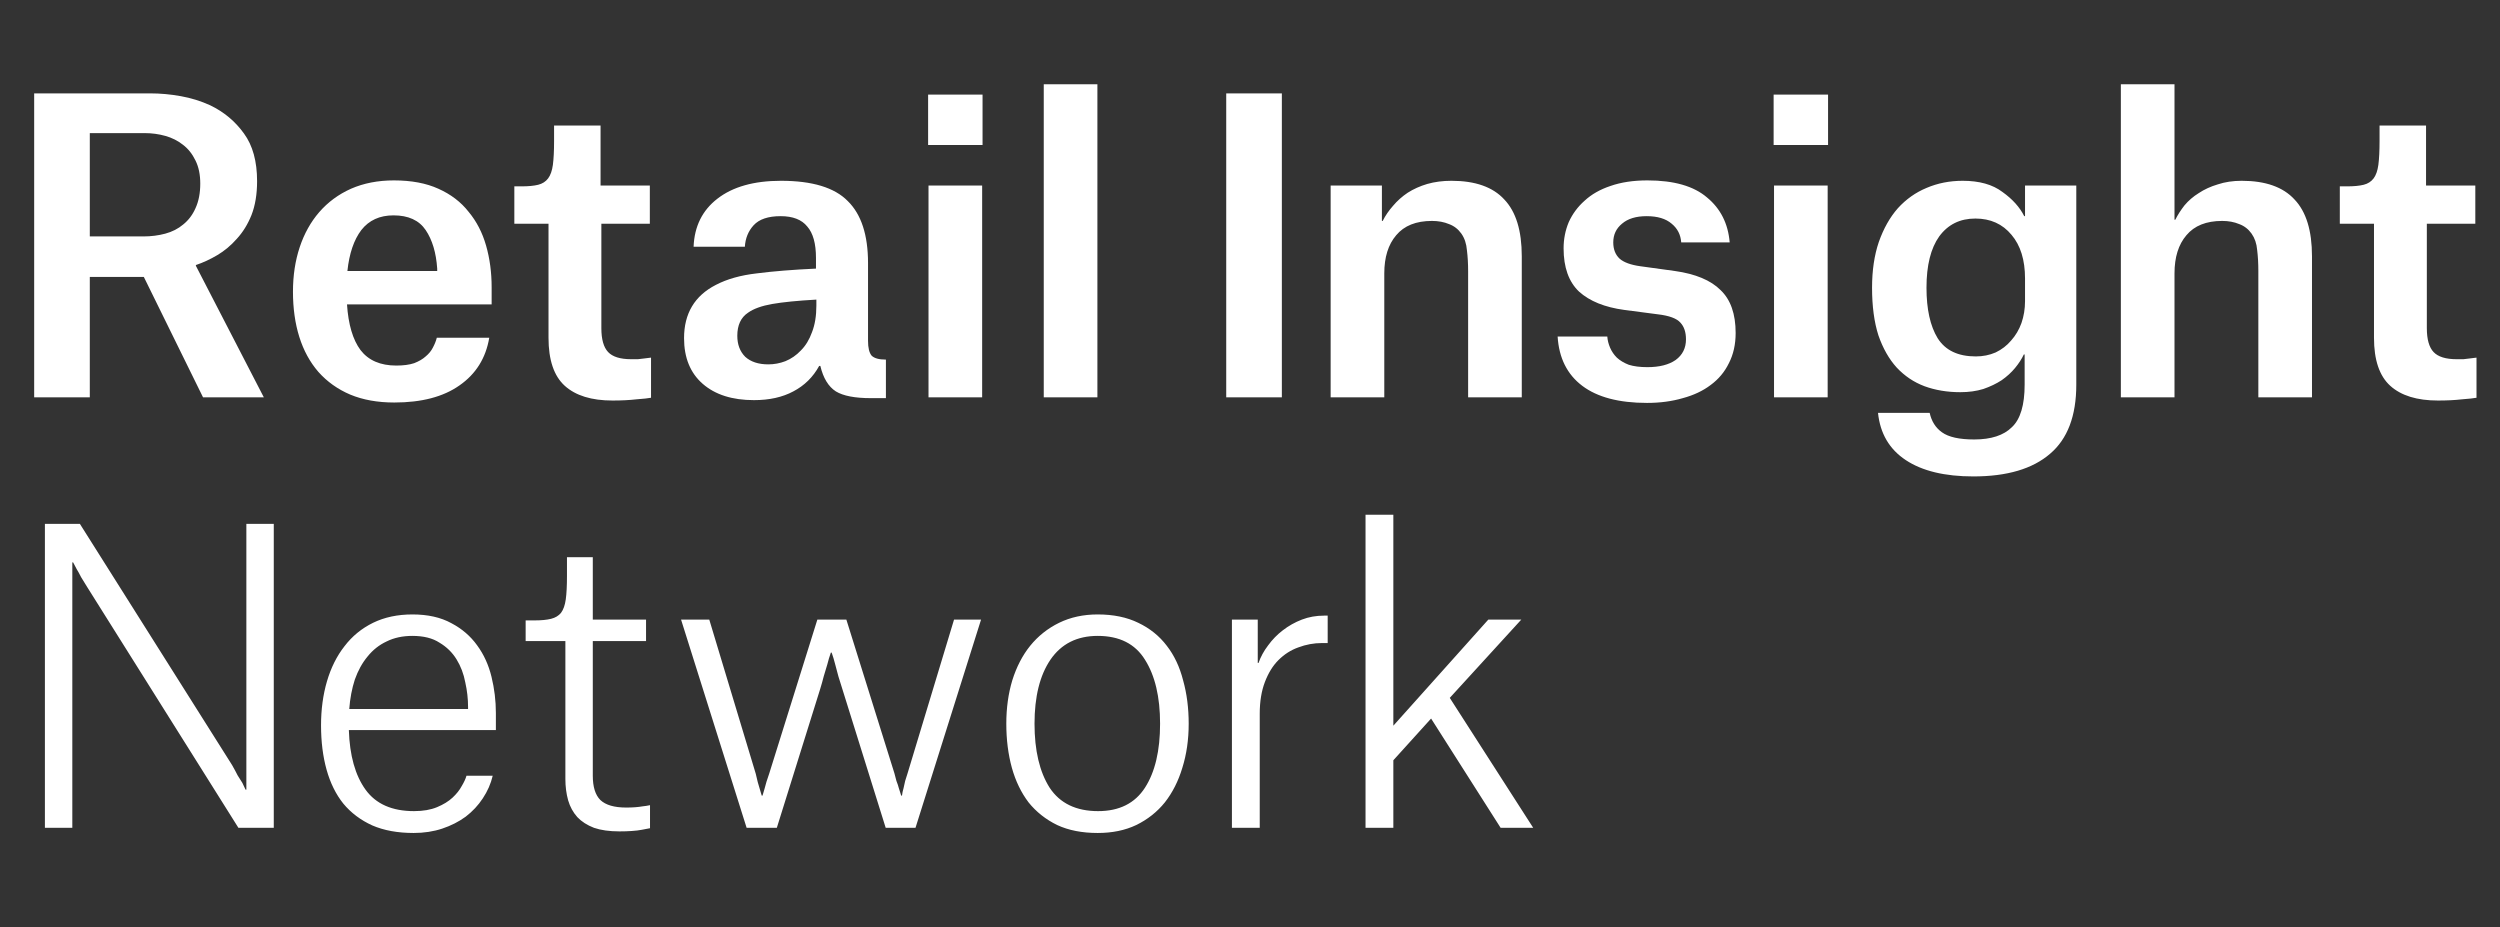
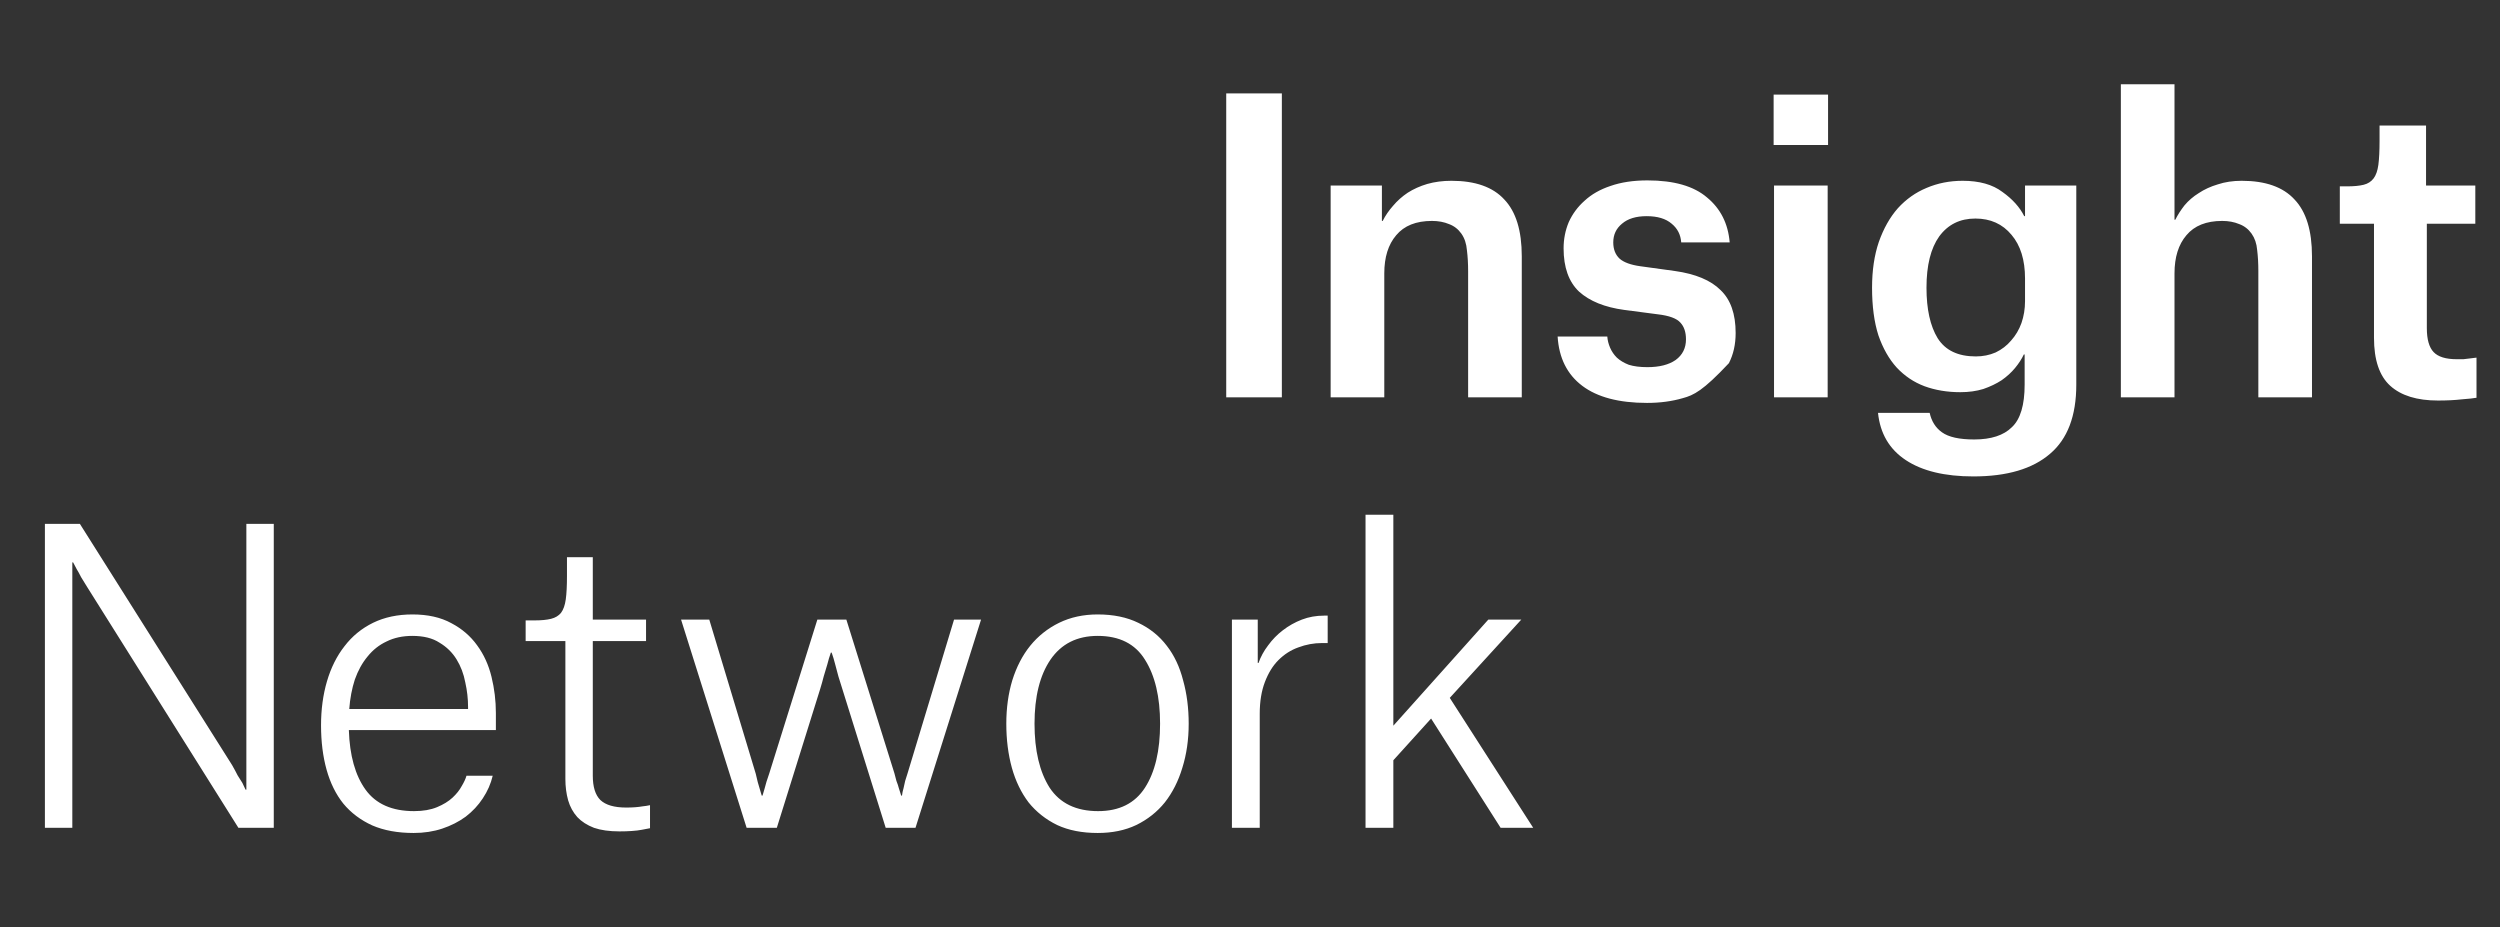
<svg xmlns="http://www.w3.org/2000/svg" width="151" height="56" viewBox="0 0 151 56" fill="none">
  <rect x="0" y="0" width="151" height="56" fill="#333333" stroke="none" />
  <path d="M2.712 31.64H4.824L14.016 46.208C14.144 46.432 14.256 46.64 14.352 46.832C14.464 47.008 14.56 47.16 14.64 47.288C14.72 47.448 14.784 47.584 14.832 47.696H14.88V31.64H16.536V50H14.4L5.28 35.48C5.136 35.256 5.008 35.048 4.896 34.856C4.8 34.664 4.712 34.504 4.632 34.376C4.552 34.216 4.48 34.08 4.416 33.968H4.368V50H2.712V31.64ZM28.271 42.704C28.271 42.208 28.215 41.712 28.103 41.216C28.007 40.704 27.831 40.24 27.575 39.824C27.319 39.408 26.975 39.072 26.543 38.816C26.127 38.544 25.583 38.408 24.911 38.408C24.319 38.408 23.799 38.52 23.351 38.744C22.903 38.952 22.519 39.256 22.199 39.656C21.879 40.04 21.623 40.504 21.431 41.048C21.255 41.592 21.143 42.184 21.095 42.824H28.271V42.704ZM29.759 46.856C29.647 47.336 29.447 47.792 29.159 48.224C28.887 48.64 28.543 49.008 28.127 49.328C27.711 49.632 27.239 49.872 26.711 50.048C26.183 50.224 25.607 50.312 24.983 50.312C24.023 50.312 23.191 50.16 22.487 49.856C21.783 49.536 21.199 49.096 20.735 48.536C20.287 47.976 19.951 47.296 19.727 46.496C19.503 45.696 19.391 44.8 19.391 43.808C19.391 42.848 19.511 41.96 19.751 41.144C19.991 40.328 20.343 39.624 20.807 39.032C21.271 38.424 21.847 37.952 22.535 37.616C23.223 37.28 24.015 37.112 24.911 37.112C25.839 37.112 26.623 37.288 27.263 37.64C27.903 37.976 28.423 38.424 28.823 38.984C29.223 39.528 29.511 40.16 29.687 40.88C29.863 41.6 29.951 42.328 29.951 43.064V44.096H21.071C21.119 45.632 21.455 46.832 22.079 47.696C22.703 48.56 23.679 48.992 25.007 48.992C25.551 48.992 26.015 48.912 26.399 48.752C26.783 48.592 27.095 48.4 27.335 48.176C27.575 47.952 27.759 47.72 27.887 47.48C28.031 47.24 28.127 47.032 28.175 46.856H29.759ZM35.805 33.656V37.424H39.021V38.72H35.805V46.856C35.805 47.528 35.957 48.016 36.261 48.32C36.581 48.624 37.101 48.776 37.821 48.776C38.205 48.776 38.533 48.752 38.805 48.704C38.965 48.688 39.117 48.664 39.261 48.632V50.024C39.101 50.056 38.933 50.088 38.757 50.12C38.597 50.152 38.397 50.176 38.157 50.192C37.933 50.208 37.685 50.216 37.413 50.216C36.805 50.216 36.293 50.144 35.877 50C35.461 49.84 35.125 49.624 34.869 49.352C34.613 49.064 34.429 48.728 34.317 48.344C34.205 47.944 34.149 47.512 34.149 47.048V38.72H31.749V37.472H32.301C32.701 37.472 33.029 37.44 33.285 37.376C33.541 37.312 33.741 37.192 33.885 37.016C34.029 36.824 34.125 36.552 34.173 36.2C34.221 35.848 34.245 35.384 34.245 34.808V33.656H35.805ZM41.136 37.424H42.84L45.648 46.736C45.696 46.912 45.736 47.08 45.768 47.24C45.816 47.384 45.856 47.52 45.888 47.648C45.936 47.792 45.976 47.928 46.008 48.056H46.056C46.088 47.944 46.128 47.808 46.176 47.648C46.208 47.52 46.248 47.376 46.296 47.216C46.344 47.056 46.4 46.888 46.464 46.712L49.368 37.424H51.12L54.024 46.712C54.056 46.856 54.096 47.008 54.144 47.168C54.208 47.328 54.256 47.472 54.288 47.6C54.336 47.76 54.384 47.912 54.432 48.056H54.48C54.496 47.912 54.528 47.76 54.576 47.6C54.608 47.472 54.64 47.328 54.672 47.168C54.72 47.008 54.768 46.856 54.816 46.712L57.624 37.424H59.256L55.296 50H53.496L50.88 41.624C50.8 41.368 50.72 41.112 50.64 40.856C50.576 40.6 50.512 40.36 50.448 40.136C50.384 39.88 50.312 39.64 50.232 39.416H50.184C50.104 39.64 50.032 39.88 49.968 40.136C49.904 40.36 49.832 40.6 49.752 40.856C49.688 41.112 49.616 41.368 49.536 41.624L46.92 50H45.096L41.136 37.424ZM66.301 50.312C65.357 50.312 64.541 50.152 63.853 49.832C63.165 49.496 62.589 49.04 62.125 48.464C61.677 47.872 61.341 47.176 61.117 46.376C60.893 45.56 60.781 44.672 60.781 43.712C60.781 42.768 60.901 41.896 61.141 41.096C61.397 40.28 61.757 39.584 62.221 39.008C62.701 38.416 63.285 37.952 63.973 37.616C64.661 37.28 65.437 37.112 66.301 37.112C67.245 37.112 68.061 37.28 68.749 37.616C69.453 37.952 70.029 38.416 70.477 39.008C70.925 39.584 71.253 40.28 71.461 41.096C71.685 41.896 71.797 42.768 71.797 43.712C71.797 44.672 71.669 45.56 71.413 46.376C71.173 47.176 70.821 47.872 70.357 48.464C69.893 49.04 69.317 49.496 68.629 49.832C67.957 50.152 67.181 50.312 66.301 50.312ZM66.301 38.408C65.053 38.408 64.101 38.888 63.445 39.848C62.805 40.792 62.485 42.08 62.485 43.712C62.485 45.328 62.789 46.616 63.397 47.576C64.021 48.52 64.997 48.992 66.325 48.992C67.605 48.992 68.549 48.52 69.157 47.576C69.765 46.632 70.069 45.344 70.069 43.712C70.069 42.096 69.765 40.808 69.157 39.848C68.565 38.888 67.613 38.408 66.301 38.408ZM74.408 37.424H75.968V40.04H76.016C76.144 39.672 76.336 39.32 76.592 38.984C76.848 38.632 77.144 38.328 77.48 38.072C77.832 37.8 78.216 37.584 78.632 37.424C79.048 37.264 79.496 37.184 79.976 37.184H80.192V38.84H79.856C79.36 38.84 78.88 38.928 78.416 39.104C77.968 39.264 77.568 39.52 77.216 39.872C76.88 40.208 76.608 40.648 76.4 41.192C76.192 41.736 76.088 42.376 76.088 43.112V50H74.408V37.424ZM84.158 50H82.478V31.088H84.158V43.832L89.894 37.424H91.886L87.566 42.152L92.606 50H90.638L86.438 43.4L84.158 45.92V50Z" fill="white" />
-   <path d="M8.664 14.28C9.128 14.28 9.568 14.224 9.984 14.112C10.4 14 10.76 13.816 11.064 13.56C11.384 13.304 11.632 12.976 11.808 12.576C12 12.16 12.096 11.664 12.096 11.088C12.096 10.544 12 10.08 11.808 9.696C11.616 9.296 11.36 8.976 11.04 8.736C10.736 8.496 10.384 8.32 9.984 8.208C9.584 8.096 9.168 8.04 8.736 8.04H5.424V14.28H8.664ZM8.688 16.728H5.424V24H2.064V5.64H9.072C9.68 5.64 10.296 5.696 10.92 5.808C11.544 5.92 12.136 6.104 12.696 6.36C13.528 6.76 14.208 7.328 14.736 8.064C15.264 8.784 15.528 9.744 15.528 10.944C15.528 11.728 15.416 12.408 15.192 12.984C14.968 13.544 14.672 14.024 14.304 14.424C13.952 14.824 13.56 15.152 13.128 15.408C12.696 15.664 12.264 15.864 11.832 16.008V16.056L15.936 24H12.264L8.688 16.728ZM26.407 16.224C26.343 15.264 26.111 14.488 25.711 13.896C25.311 13.304 24.663 13.008 23.767 13.008C22.935 13.008 22.287 13.304 21.823 13.896C21.375 14.488 21.095 15.312 20.983 16.368H26.407V16.224ZM29.551 20.4C29.343 21.632 28.743 22.592 27.751 23.28C26.775 23.968 25.463 24.312 23.815 24.312C22.807 24.312 21.919 24.152 21.151 23.832C20.399 23.512 19.759 23.056 19.231 22.464C18.719 21.872 18.335 21.168 18.079 20.352C17.823 19.536 17.695 18.624 17.695 17.616C17.695 16.64 17.831 15.744 18.103 14.928C18.375 14.112 18.767 13.408 19.279 12.816C19.807 12.208 20.447 11.736 21.199 11.4C21.967 11.064 22.831 10.896 23.791 10.896C24.847 10.896 25.743 11.064 26.479 11.4C27.231 11.736 27.839 12.2 28.303 12.792C28.783 13.368 29.135 14.048 29.359 14.832C29.583 15.616 29.695 16.456 29.695 17.352V18.384H20.959C21.039 19.6 21.311 20.52 21.775 21.144C22.255 21.768 22.975 22.08 23.935 22.08C24.367 22.08 24.727 22.032 25.015 21.936C25.303 21.824 25.535 21.688 25.711 21.528C25.903 21.368 26.047 21.192 26.143 21C26.255 20.792 26.335 20.592 26.383 20.4H29.551ZM36.274 7.584V11.208H39.25V13.512H36.322V19.824C36.322 20.496 36.458 20.976 36.73 21.264C37.002 21.552 37.466 21.696 38.122 21.696C38.25 21.696 38.386 21.696 38.53 21.696C38.674 21.68 38.81 21.664 38.938 21.648C39.082 21.632 39.21 21.616 39.322 21.6V24.024C39.162 24.056 38.866 24.088 38.434 24.12C38.018 24.168 37.538 24.192 36.994 24.192C35.73 24.192 34.77 23.896 34.114 23.304C33.458 22.712 33.13 21.744 33.13 20.4V13.512H31.066V11.256H31.498C31.914 11.256 32.25 11.224 32.506 11.16C32.762 11.096 32.962 10.968 33.106 10.776C33.25 10.584 33.346 10.312 33.394 9.96C33.442 9.592 33.466 9.112 33.466 8.52V7.584H36.274ZM46.405 22.008C46.757 22.008 47.101 21.944 47.437 21.816C47.789 21.672 48.101 21.456 48.373 21.168C48.661 20.88 48.885 20.512 49.045 20.064C49.221 19.616 49.309 19.08 49.309 18.456V18.096C48.173 18.16 47.285 18.248 46.645 18.36C46.005 18.472 45.517 18.648 45.181 18.888C44.749 19.176 44.533 19.64 44.533 20.28C44.533 20.808 44.693 21.232 45.013 21.552C45.349 21.856 45.813 22.008 46.405 22.008ZM41.893 14.904C41.941 13.672 42.421 12.704 43.333 12C44.261 11.28 45.541 10.92 47.173 10.92C49.061 10.92 50.405 11.328 51.205 12.144C52.021 12.944 52.429 14.192 52.429 15.888V20.592C52.429 21.008 52.501 21.304 52.645 21.48C52.805 21.64 53.093 21.72 53.509 21.72V24.048H52.597C51.637 24.048 50.933 23.912 50.485 23.64C50.037 23.352 49.725 22.84 49.549 22.104H49.477C49.109 22.776 48.589 23.288 47.917 23.64C47.261 23.992 46.469 24.168 45.541 24.168C44.229 24.168 43.197 23.84 42.445 23.184C41.693 22.528 41.317 21.608 41.317 20.424C41.317 18.936 41.957 17.864 43.237 17.208C43.909 16.856 44.733 16.624 45.709 16.512C46.701 16.384 47.893 16.288 49.285 16.224V15.576C49.285 14.712 49.109 14.08 48.757 13.68C48.421 13.264 47.885 13.056 47.149 13.056C46.397 13.056 45.853 13.24 45.517 13.608C45.197 13.96 45.021 14.392 44.989 14.904H41.893ZM56.058 5.712H59.346V8.76H56.058V5.712ZM56.082 11.208H59.322V24H56.082V11.208ZM63.043 5.088H66.283V24H63.043V5.088Z" fill="white" />
-   <path d="M74.064 5.64H77.424V24H74.064V5.64ZM88.675 16.392C88.675 15.928 88.651 15.504 88.603 15.12C88.571 14.72 88.459 14.384 88.267 14.112C88.075 13.84 87.827 13.648 87.523 13.536C87.219 13.408 86.875 13.344 86.491 13.344C85.531 13.344 84.811 13.632 84.331 14.208C83.851 14.768 83.611 15.536 83.611 16.512V24H80.371V11.208H83.467V13.344H83.515C83.675 13.024 83.883 12.72 84.139 12.432C84.395 12.128 84.691 11.864 85.027 11.64C85.379 11.416 85.771 11.24 86.203 11.112C86.651 10.984 87.139 10.92 87.667 10.92C89.107 10.92 90.171 11.296 90.859 12.048C91.563 12.784 91.915 13.928 91.915 15.48V24H88.675V16.392ZM101.545 14.64C101.513 14.176 101.321 13.8 100.969 13.512C100.617 13.208 100.113 13.056 99.457 13.056C98.817 13.056 98.321 13.208 97.969 13.512C97.617 13.8 97.441 14.176 97.441 14.64C97.441 15.056 97.569 15.384 97.825 15.624C98.081 15.848 98.497 16 99.073 16.08L101.161 16.368C102.409 16.544 103.329 16.928 103.921 17.52C104.529 18.096 104.833 18.96 104.833 20.112C104.833 20.8 104.697 21.408 104.425 21.936C104.169 22.464 103.801 22.904 103.321 23.256C102.857 23.608 102.297 23.872 101.641 24.048C100.985 24.24 100.265 24.336 99.481 24.336C97.785 24.336 96.481 23.992 95.569 23.304C94.657 22.616 94.161 21.624 94.081 20.328H97.081C97.097 20.552 97.153 20.776 97.249 21C97.345 21.224 97.481 21.424 97.657 21.6C97.849 21.776 98.089 21.92 98.377 22.032C98.681 22.128 99.057 22.176 99.505 22.176C100.225 22.176 100.793 22.032 101.209 21.744C101.625 21.44 101.833 21.024 101.833 20.496C101.833 20.064 101.721 19.728 101.497 19.488C101.273 19.232 100.817 19.064 100.129 18.984L98.113 18.72C96.929 18.56 96.017 18.192 95.377 17.616C94.753 17.024 94.441 16.152 94.441 15C94.441 14.44 94.545 13.912 94.753 13.416C94.977 12.92 95.297 12.488 95.713 12.12C96.129 11.736 96.649 11.44 97.273 11.232C97.913 11.008 98.657 10.896 99.505 10.896C101.105 10.896 102.305 11.24 103.105 11.928C103.921 12.6 104.377 13.504 104.473 14.64H101.545ZM107.127 5.712H110.415V8.76H107.127V5.712ZM107.151 11.208H110.391V24H107.151V11.208ZM122.312 16.824C122.312 15.704 122.04 14.824 121.496 14.184C120.952 13.528 120.224 13.2 119.312 13.2C118.384 13.2 117.656 13.56 117.128 14.28C116.616 15 116.36 16.032 116.36 17.376C116.36 18.672 116.584 19.688 117.032 20.424C117.496 21.16 118.264 21.528 119.336 21.528C119.768 21.528 120.168 21.448 120.536 21.288C120.904 21.112 121.216 20.872 121.472 20.568C121.744 20.264 121.952 19.912 122.096 19.512C122.24 19.096 122.312 18.656 122.312 18.192V16.824ZM119.192 28.776C117.464 28.776 116.104 28.448 115.112 27.792C114.12 27.136 113.56 26.184 113.432 24.936H116.552C116.664 25.448 116.912 25.84 117.296 26.112C117.696 26.4 118.344 26.544 119.24 26.544C120.264 26.544 121.024 26.296 121.52 25.8C122.032 25.32 122.288 24.464 122.288 23.232V21.408H122.24C122.112 21.68 121.936 21.952 121.712 22.224C121.488 22.496 121.216 22.744 120.896 22.968C120.576 23.176 120.208 23.352 119.792 23.496C119.376 23.624 118.912 23.688 118.4 23.688C117.616 23.688 116.896 23.568 116.24 23.328C115.6 23.088 115.04 22.712 114.56 22.2C114.096 21.688 113.728 21.04 113.456 20.256C113.2 19.456 113.072 18.496 113.072 17.376C113.072 16.336 113.208 15.416 113.48 14.616C113.768 13.8 114.152 13.12 114.632 12.576C115.128 12.032 115.704 11.624 116.36 11.352C117.032 11.064 117.76 10.92 118.544 10.92C119.552 10.92 120.352 11.144 120.944 11.592C121.552 12.024 121.992 12.512 122.264 13.056H122.312V11.208H125.408V23.232C125.408 25.12 124.88 26.512 123.824 27.408C122.768 28.32 121.224 28.776 119.192 28.776ZM136.404 16.368C136.404 15.904 136.38 15.48 136.332 15.096C136.3 14.712 136.188 14.384 135.996 14.112C135.804 13.84 135.556 13.648 135.252 13.536C134.948 13.408 134.604 13.344 134.22 13.344C133.26 13.344 132.54 13.632 132.06 14.208C131.58 14.768 131.34 15.536 131.34 16.512V24H128.1V5.088H131.34V13.272H131.388C131.532 12.984 131.716 12.696 131.94 12.408C132.18 12.12 132.468 11.872 132.804 11.664C133.14 11.44 133.524 11.264 133.956 11.136C134.388 10.992 134.868 10.92 135.396 10.92C136.836 10.92 137.9 11.296 138.588 12.048C139.292 12.784 139.644 13.928 139.644 15.48V24H136.404V16.368ZM146.533 7.584V11.208H149.509V13.512H146.581V19.824C146.581 20.496 146.717 20.976 146.989 21.264C147.261 21.552 147.725 21.696 148.381 21.696C148.509 21.696 148.645 21.696 148.789 21.696C148.933 21.68 149.069 21.664 149.197 21.648C149.341 21.632 149.469 21.616 149.581 21.6V24.024C149.421 24.056 149.125 24.088 148.693 24.12C148.277 24.168 147.797 24.192 147.253 24.192C145.989 24.192 145.029 23.896 144.373 23.304C143.717 22.712 143.389 21.744 143.389 20.4V13.512H141.325V11.256H141.757C142.173 11.256 142.509 11.224 142.765 11.16C143.021 11.096 143.221 10.968 143.365 10.776C143.509 10.584 143.605 10.312 143.653 9.96C143.701 9.592 143.725 9.112 143.725 8.52V7.584H146.533Z" fill="white" />
+   <path d="M74.064 5.64H77.424V24H74.064V5.64ZM88.675 16.392C88.675 15.928 88.651 15.504 88.603 15.12C88.571 14.72 88.459 14.384 88.267 14.112C88.075 13.84 87.827 13.648 87.523 13.536C87.219 13.408 86.875 13.344 86.491 13.344C85.531 13.344 84.811 13.632 84.331 14.208C83.851 14.768 83.611 15.536 83.611 16.512V24H80.371V11.208H83.467V13.344H83.515C83.675 13.024 83.883 12.72 84.139 12.432C84.395 12.128 84.691 11.864 85.027 11.64C85.379 11.416 85.771 11.24 86.203 11.112C86.651 10.984 87.139 10.92 87.667 10.92C89.107 10.92 90.171 11.296 90.859 12.048C91.563 12.784 91.915 13.928 91.915 15.48V24H88.675V16.392ZM101.545 14.64C101.513 14.176 101.321 13.8 100.969 13.512C100.617 13.208 100.113 13.056 99.457 13.056C98.817 13.056 98.321 13.208 97.969 13.512C97.617 13.8 97.441 14.176 97.441 14.64C97.441 15.056 97.569 15.384 97.825 15.624C98.081 15.848 98.497 16 99.073 16.08L101.161 16.368C102.409 16.544 103.329 16.928 103.921 17.52C104.529 18.096 104.833 18.96 104.833 20.112C104.833 20.8 104.697 21.408 104.425 21.936C102.857 23.608 102.297 23.872 101.641 24.048C100.985 24.24 100.265 24.336 99.481 24.336C97.785 24.336 96.481 23.992 95.569 23.304C94.657 22.616 94.161 21.624 94.081 20.328H97.081C97.097 20.552 97.153 20.776 97.249 21C97.345 21.224 97.481 21.424 97.657 21.6C97.849 21.776 98.089 21.92 98.377 22.032C98.681 22.128 99.057 22.176 99.505 22.176C100.225 22.176 100.793 22.032 101.209 21.744C101.625 21.44 101.833 21.024 101.833 20.496C101.833 20.064 101.721 19.728 101.497 19.488C101.273 19.232 100.817 19.064 100.129 18.984L98.113 18.72C96.929 18.56 96.017 18.192 95.377 17.616C94.753 17.024 94.441 16.152 94.441 15C94.441 14.44 94.545 13.912 94.753 13.416C94.977 12.92 95.297 12.488 95.713 12.12C96.129 11.736 96.649 11.44 97.273 11.232C97.913 11.008 98.657 10.896 99.505 10.896C101.105 10.896 102.305 11.24 103.105 11.928C103.921 12.6 104.377 13.504 104.473 14.64H101.545ZM107.127 5.712H110.415V8.76H107.127V5.712ZM107.151 11.208H110.391V24H107.151V11.208ZM122.312 16.824C122.312 15.704 122.04 14.824 121.496 14.184C120.952 13.528 120.224 13.2 119.312 13.2C118.384 13.2 117.656 13.56 117.128 14.28C116.616 15 116.36 16.032 116.36 17.376C116.36 18.672 116.584 19.688 117.032 20.424C117.496 21.16 118.264 21.528 119.336 21.528C119.768 21.528 120.168 21.448 120.536 21.288C120.904 21.112 121.216 20.872 121.472 20.568C121.744 20.264 121.952 19.912 122.096 19.512C122.24 19.096 122.312 18.656 122.312 18.192V16.824ZM119.192 28.776C117.464 28.776 116.104 28.448 115.112 27.792C114.12 27.136 113.56 26.184 113.432 24.936H116.552C116.664 25.448 116.912 25.84 117.296 26.112C117.696 26.4 118.344 26.544 119.24 26.544C120.264 26.544 121.024 26.296 121.52 25.8C122.032 25.32 122.288 24.464 122.288 23.232V21.408H122.24C122.112 21.68 121.936 21.952 121.712 22.224C121.488 22.496 121.216 22.744 120.896 22.968C120.576 23.176 120.208 23.352 119.792 23.496C119.376 23.624 118.912 23.688 118.4 23.688C117.616 23.688 116.896 23.568 116.24 23.328C115.6 23.088 115.04 22.712 114.56 22.2C114.096 21.688 113.728 21.04 113.456 20.256C113.2 19.456 113.072 18.496 113.072 17.376C113.072 16.336 113.208 15.416 113.48 14.616C113.768 13.8 114.152 13.12 114.632 12.576C115.128 12.032 115.704 11.624 116.36 11.352C117.032 11.064 117.76 10.92 118.544 10.92C119.552 10.92 120.352 11.144 120.944 11.592C121.552 12.024 121.992 12.512 122.264 13.056H122.312V11.208H125.408V23.232C125.408 25.12 124.88 26.512 123.824 27.408C122.768 28.32 121.224 28.776 119.192 28.776ZM136.404 16.368C136.404 15.904 136.38 15.48 136.332 15.096C136.3 14.712 136.188 14.384 135.996 14.112C135.804 13.84 135.556 13.648 135.252 13.536C134.948 13.408 134.604 13.344 134.22 13.344C133.26 13.344 132.54 13.632 132.06 14.208C131.58 14.768 131.34 15.536 131.34 16.512V24H128.1V5.088H131.34V13.272H131.388C131.532 12.984 131.716 12.696 131.94 12.408C132.18 12.12 132.468 11.872 132.804 11.664C133.14 11.44 133.524 11.264 133.956 11.136C134.388 10.992 134.868 10.92 135.396 10.92C136.836 10.92 137.9 11.296 138.588 12.048C139.292 12.784 139.644 13.928 139.644 15.48V24H136.404V16.368ZM146.533 7.584V11.208H149.509V13.512H146.581V19.824C146.581 20.496 146.717 20.976 146.989 21.264C147.261 21.552 147.725 21.696 148.381 21.696C148.509 21.696 148.645 21.696 148.789 21.696C148.933 21.68 149.069 21.664 149.197 21.648C149.341 21.632 149.469 21.616 149.581 21.6V24.024C149.421 24.056 149.125 24.088 148.693 24.12C148.277 24.168 147.797 24.192 147.253 24.192C145.989 24.192 145.029 23.896 144.373 23.304C143.717 22.712 143.389 21.744 143.389 20.4V13.512H141.325V11.256H141.757C142.173 11.256 142.509 11.224 142.765 11.16C143.021 11.096 143.221 10.968 143.365 10.776C143.509 10.584 143.605 10.312 143.653 9.96C143.701 9.592 143.725 9.112 143.725 8.52V7.584H146.533Z" fill="white" />
</svg>